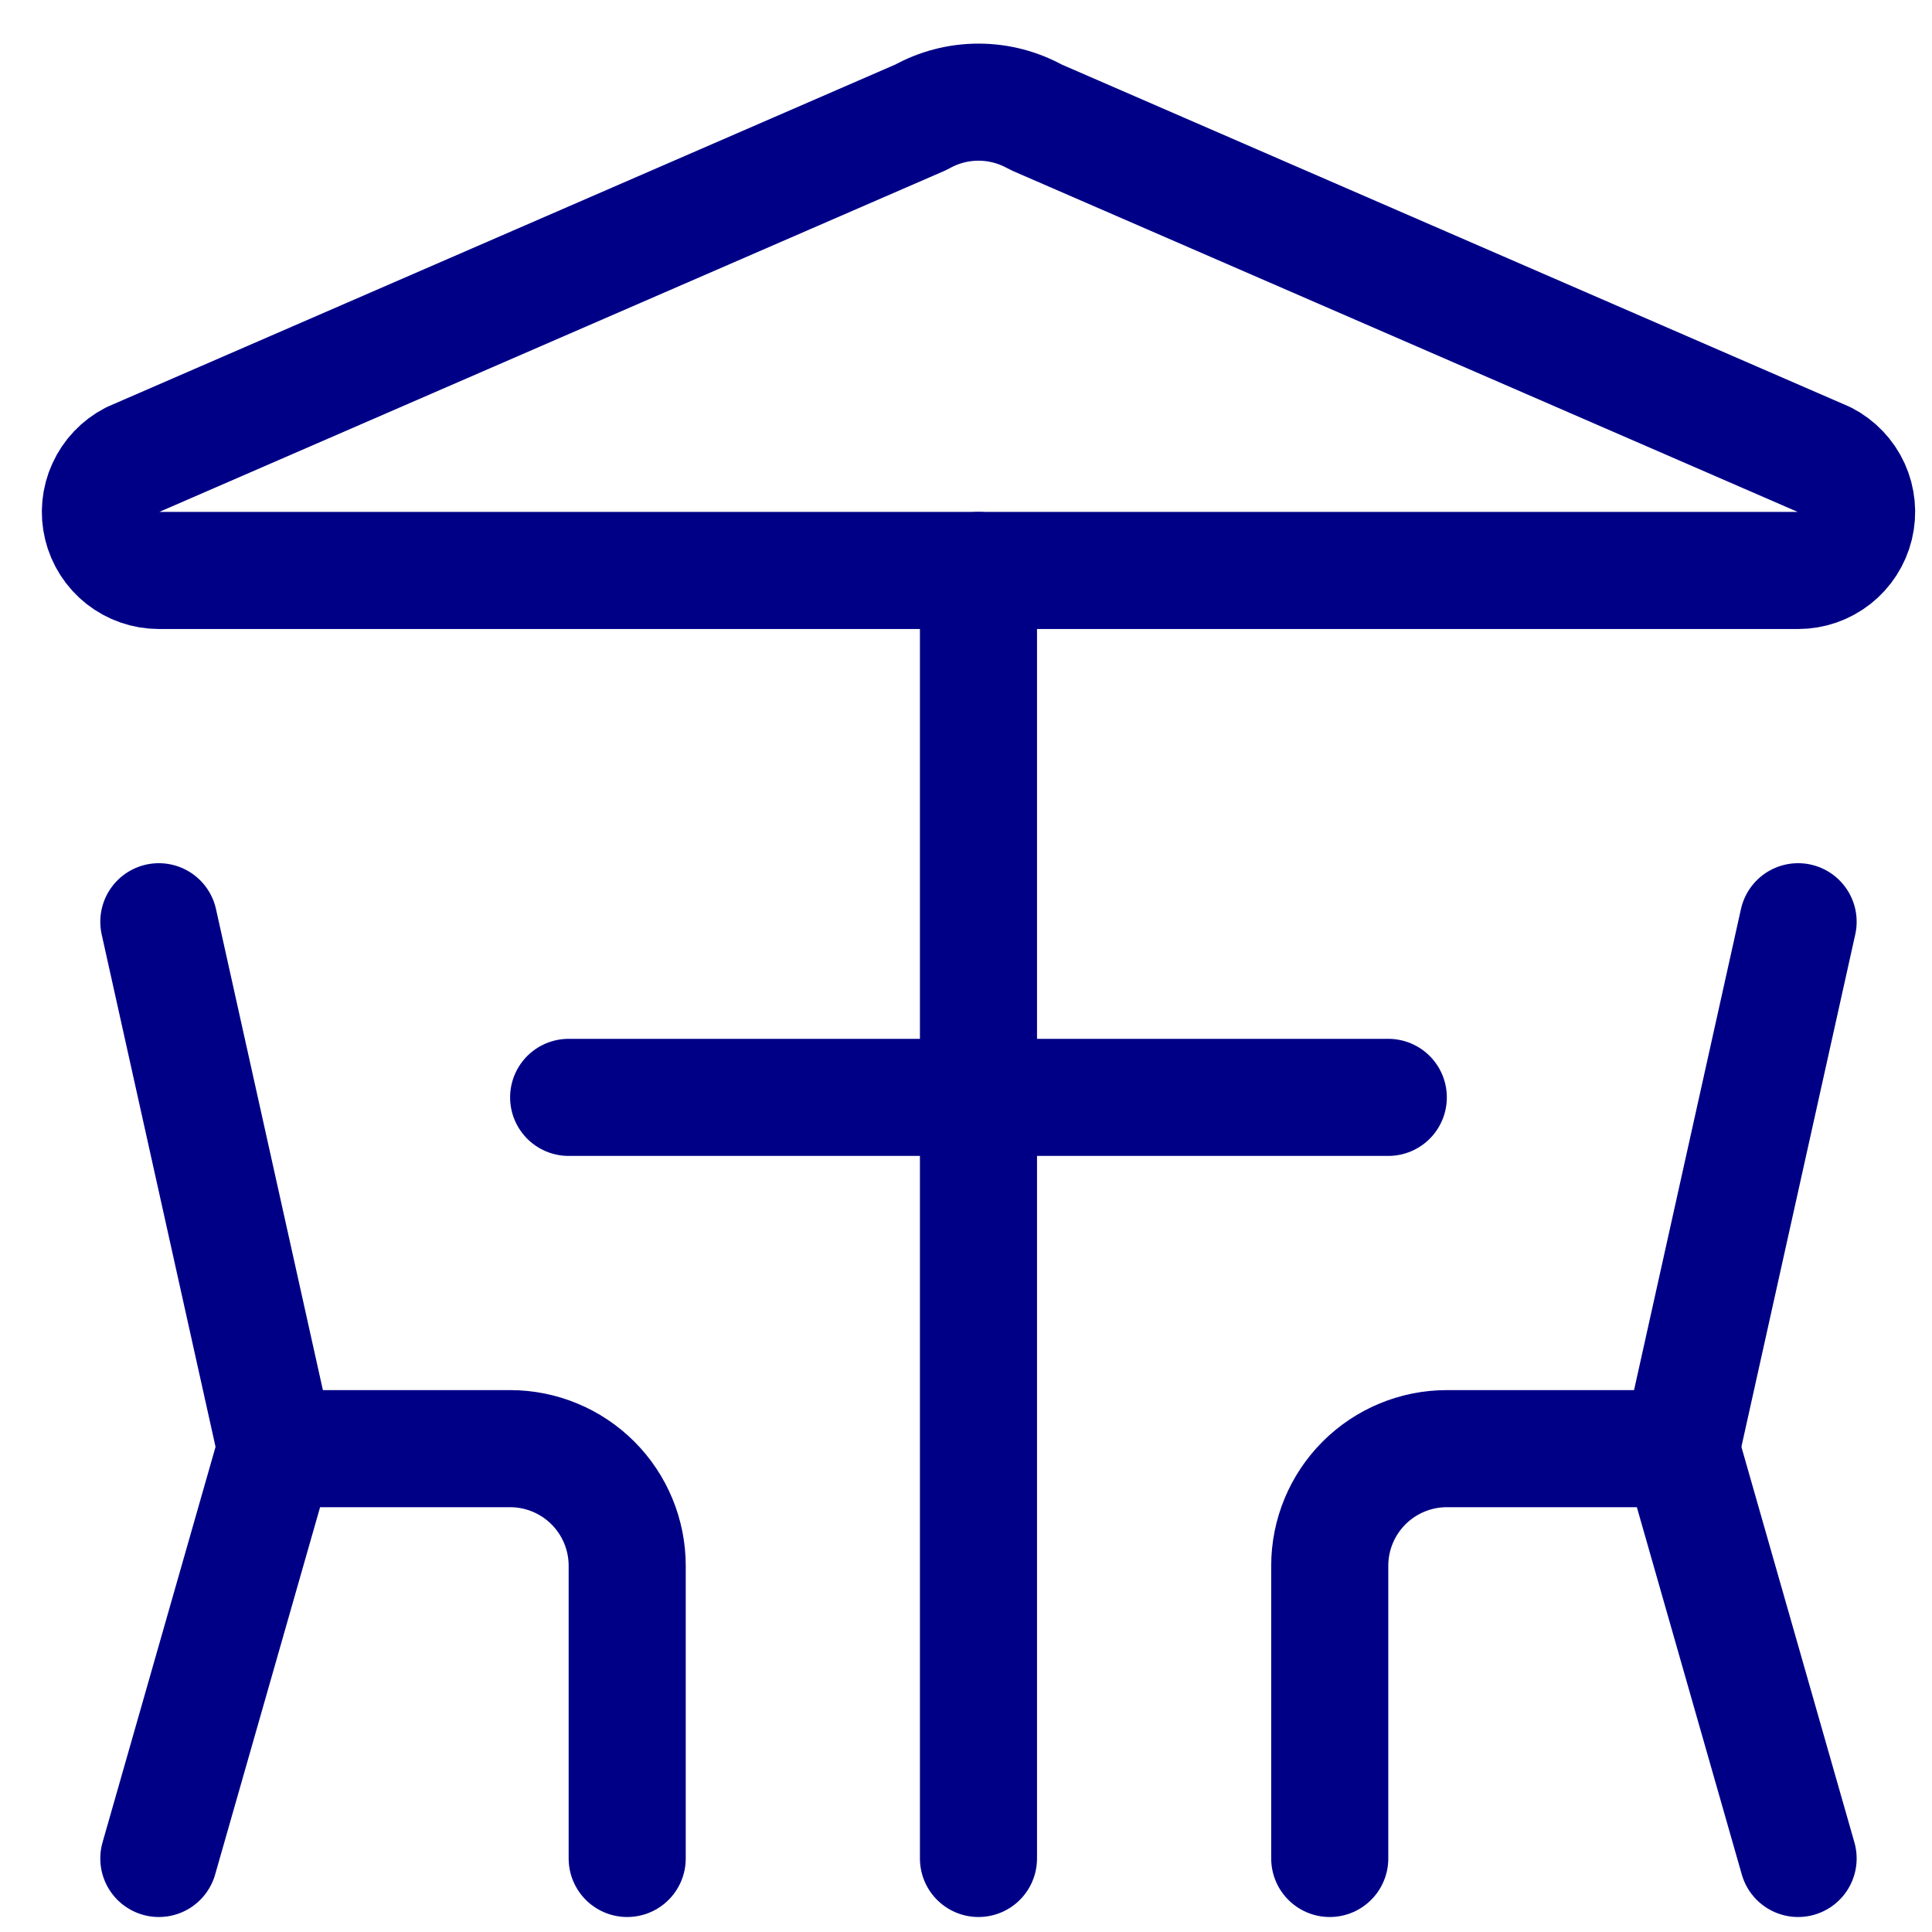
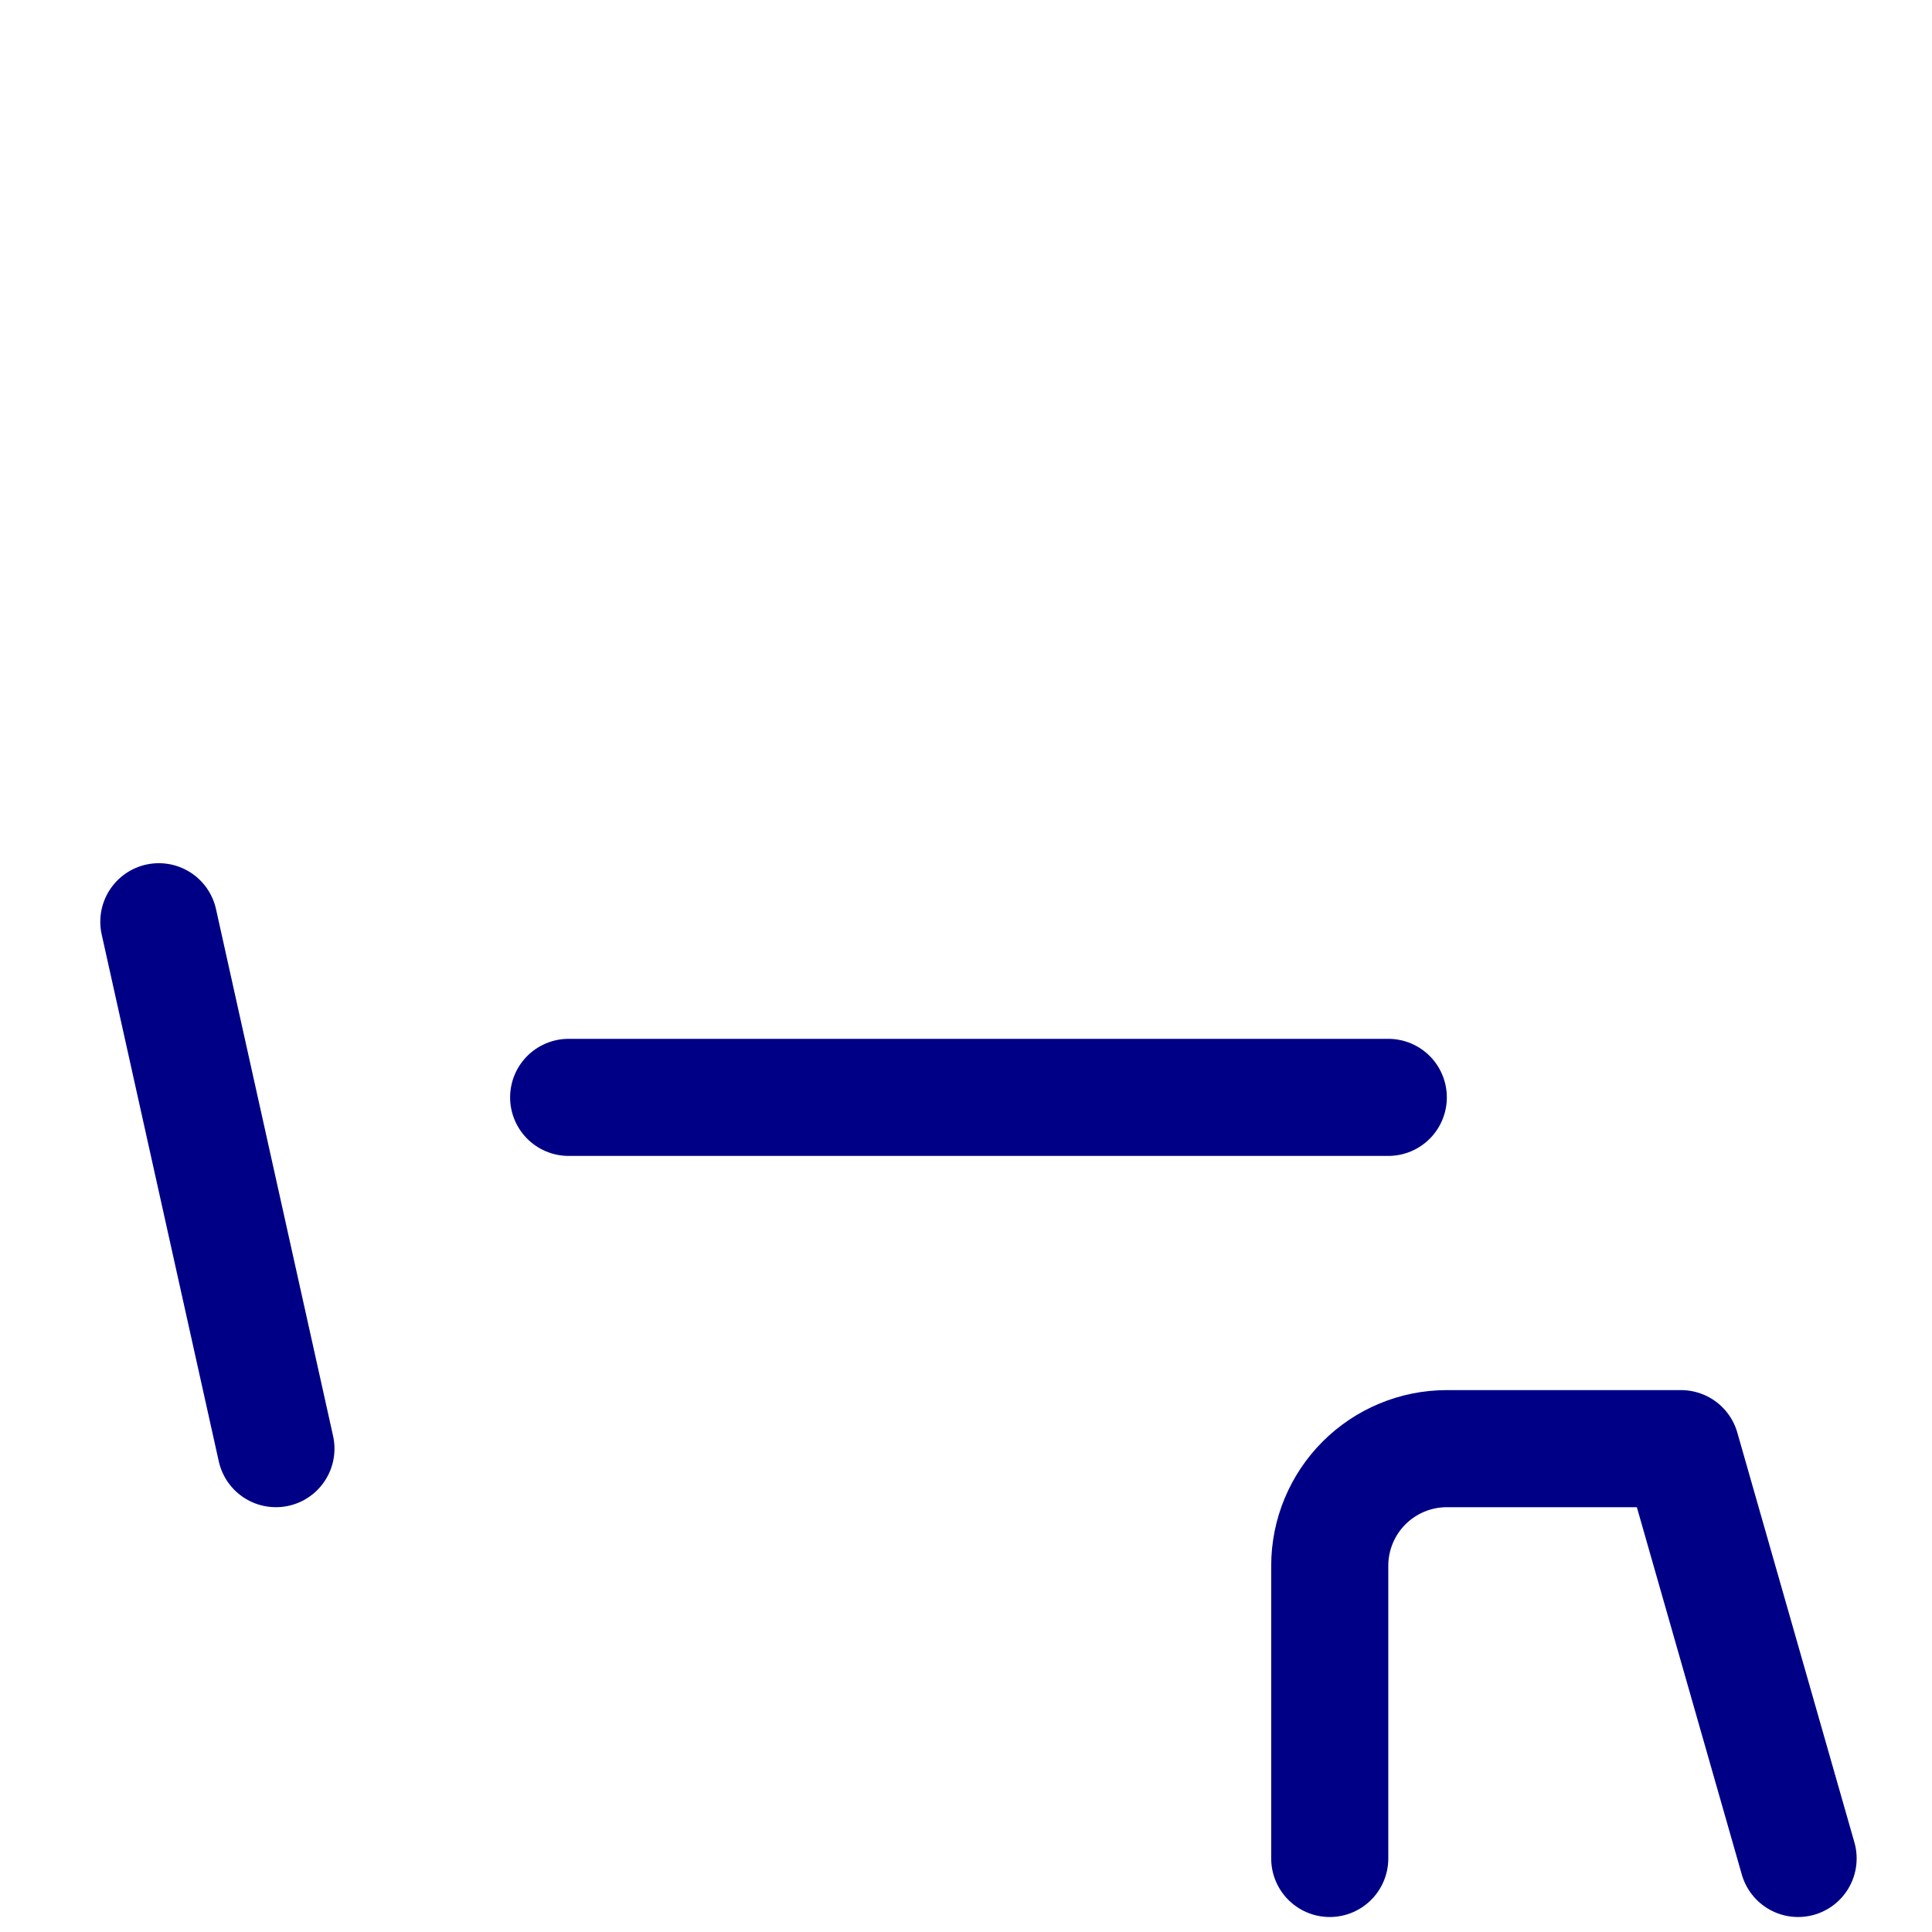
<svg xmlns="http://www.w3.org/2000/svg" width="33" height="33" viewBox="0 0 33 33" fill="none">
  <path d="M2.713 15.744L4.713 24.744" stroke="#000087" stroke-width="2" stroke-linecap="round" stroke-linejoin="round" />
-   <path d="M2.713 31.744L4.713 24.744H8.713C9.243 24.744 9.752 24.955 10.127 25.33C10.502 25.705 10.713 26.214 10.713 26.744V31.744" stroke="#000087" stroke-width="2" stroke-linecap="round" stroke-linejoin="round" />
-   <path d="M30.713 15.744L28.713 24.744" stroke="#000087" stroke-width="2" stroke-linecap="round" stroke-linejoin="round" />
  <path d="M30.713 31.744L28.713 24.744H24.713C24.183 24.744 23.674 24.955 23.299 25.33C22.924 25.705 22.713 26.214 22.713 26.744V31.744" stroke="#000087" stroke-width="2" stroke-linecap="round" stroke-linejoin="round" />
-   <path d="M16.713 9.744V31.744" stroke="#000087" stroke-width="2" stroke-linecap="round" stroke-linejoin="round" />
  <path d="M9.713 18.744H23.713" stroke="#000087" stroke-width="2" stroke-linecap="round" stroke-linejoin="round" />
-   <path d="M2.714 9.744C2.49 9.744 2.272 9.668 2.096 9.53C1.92 9.391 1.796 9.198 1.743 8.98C1.69 8.762 1.712 8.533 1.805 8.33C1.898 8.126 2.056 7.959 2.255 7.856L15.734 2.001C16.033 1.833 16.37 1.745 16.714 1.745C17.057 1.745 17.394 1.833 17.694 2.001L31.172 7.856C31.371 7.959 31.53 8.126 31.623 8.33C31.715 8.533 31.737 8.762 31.684 8.98C31.631 9.198 31.507 9.391 31.331 9.53C31.155 9.668 30.938 9.744 30.714 9.744H2.714Z" stroke="#000087" stroke-width="2" stroke-linecap="round" stroke-linejoin="round" />
</svg>